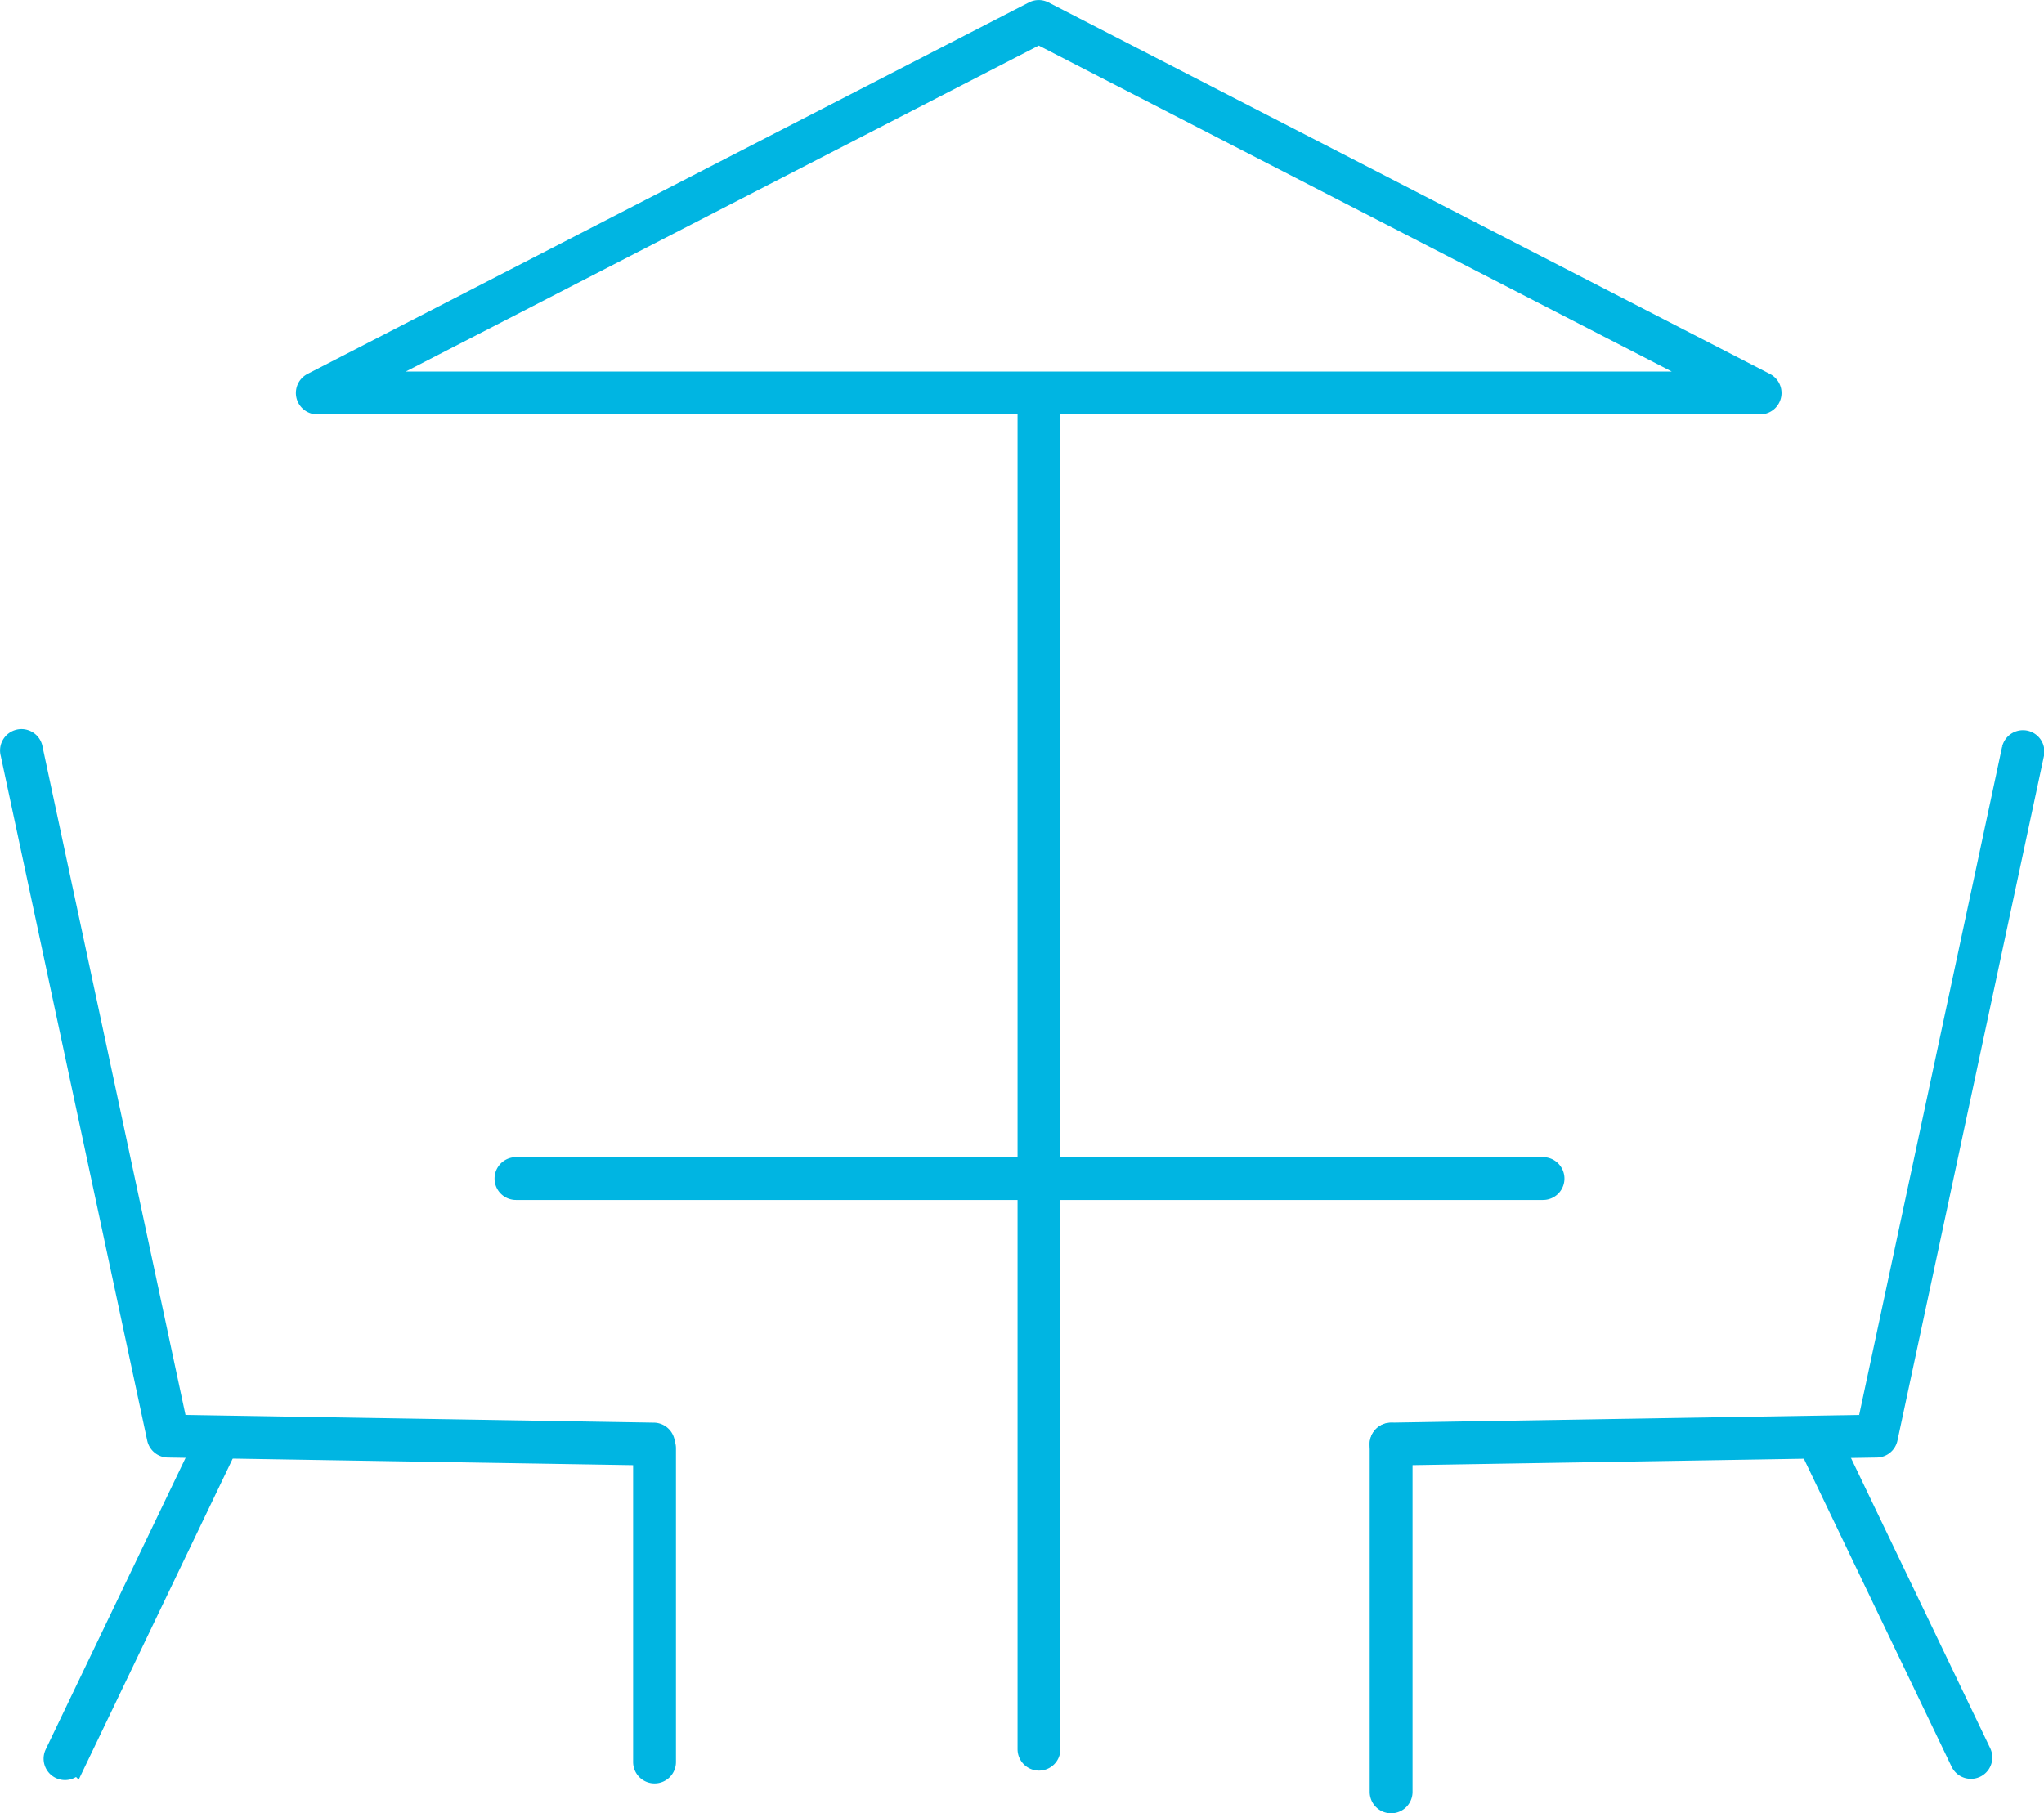
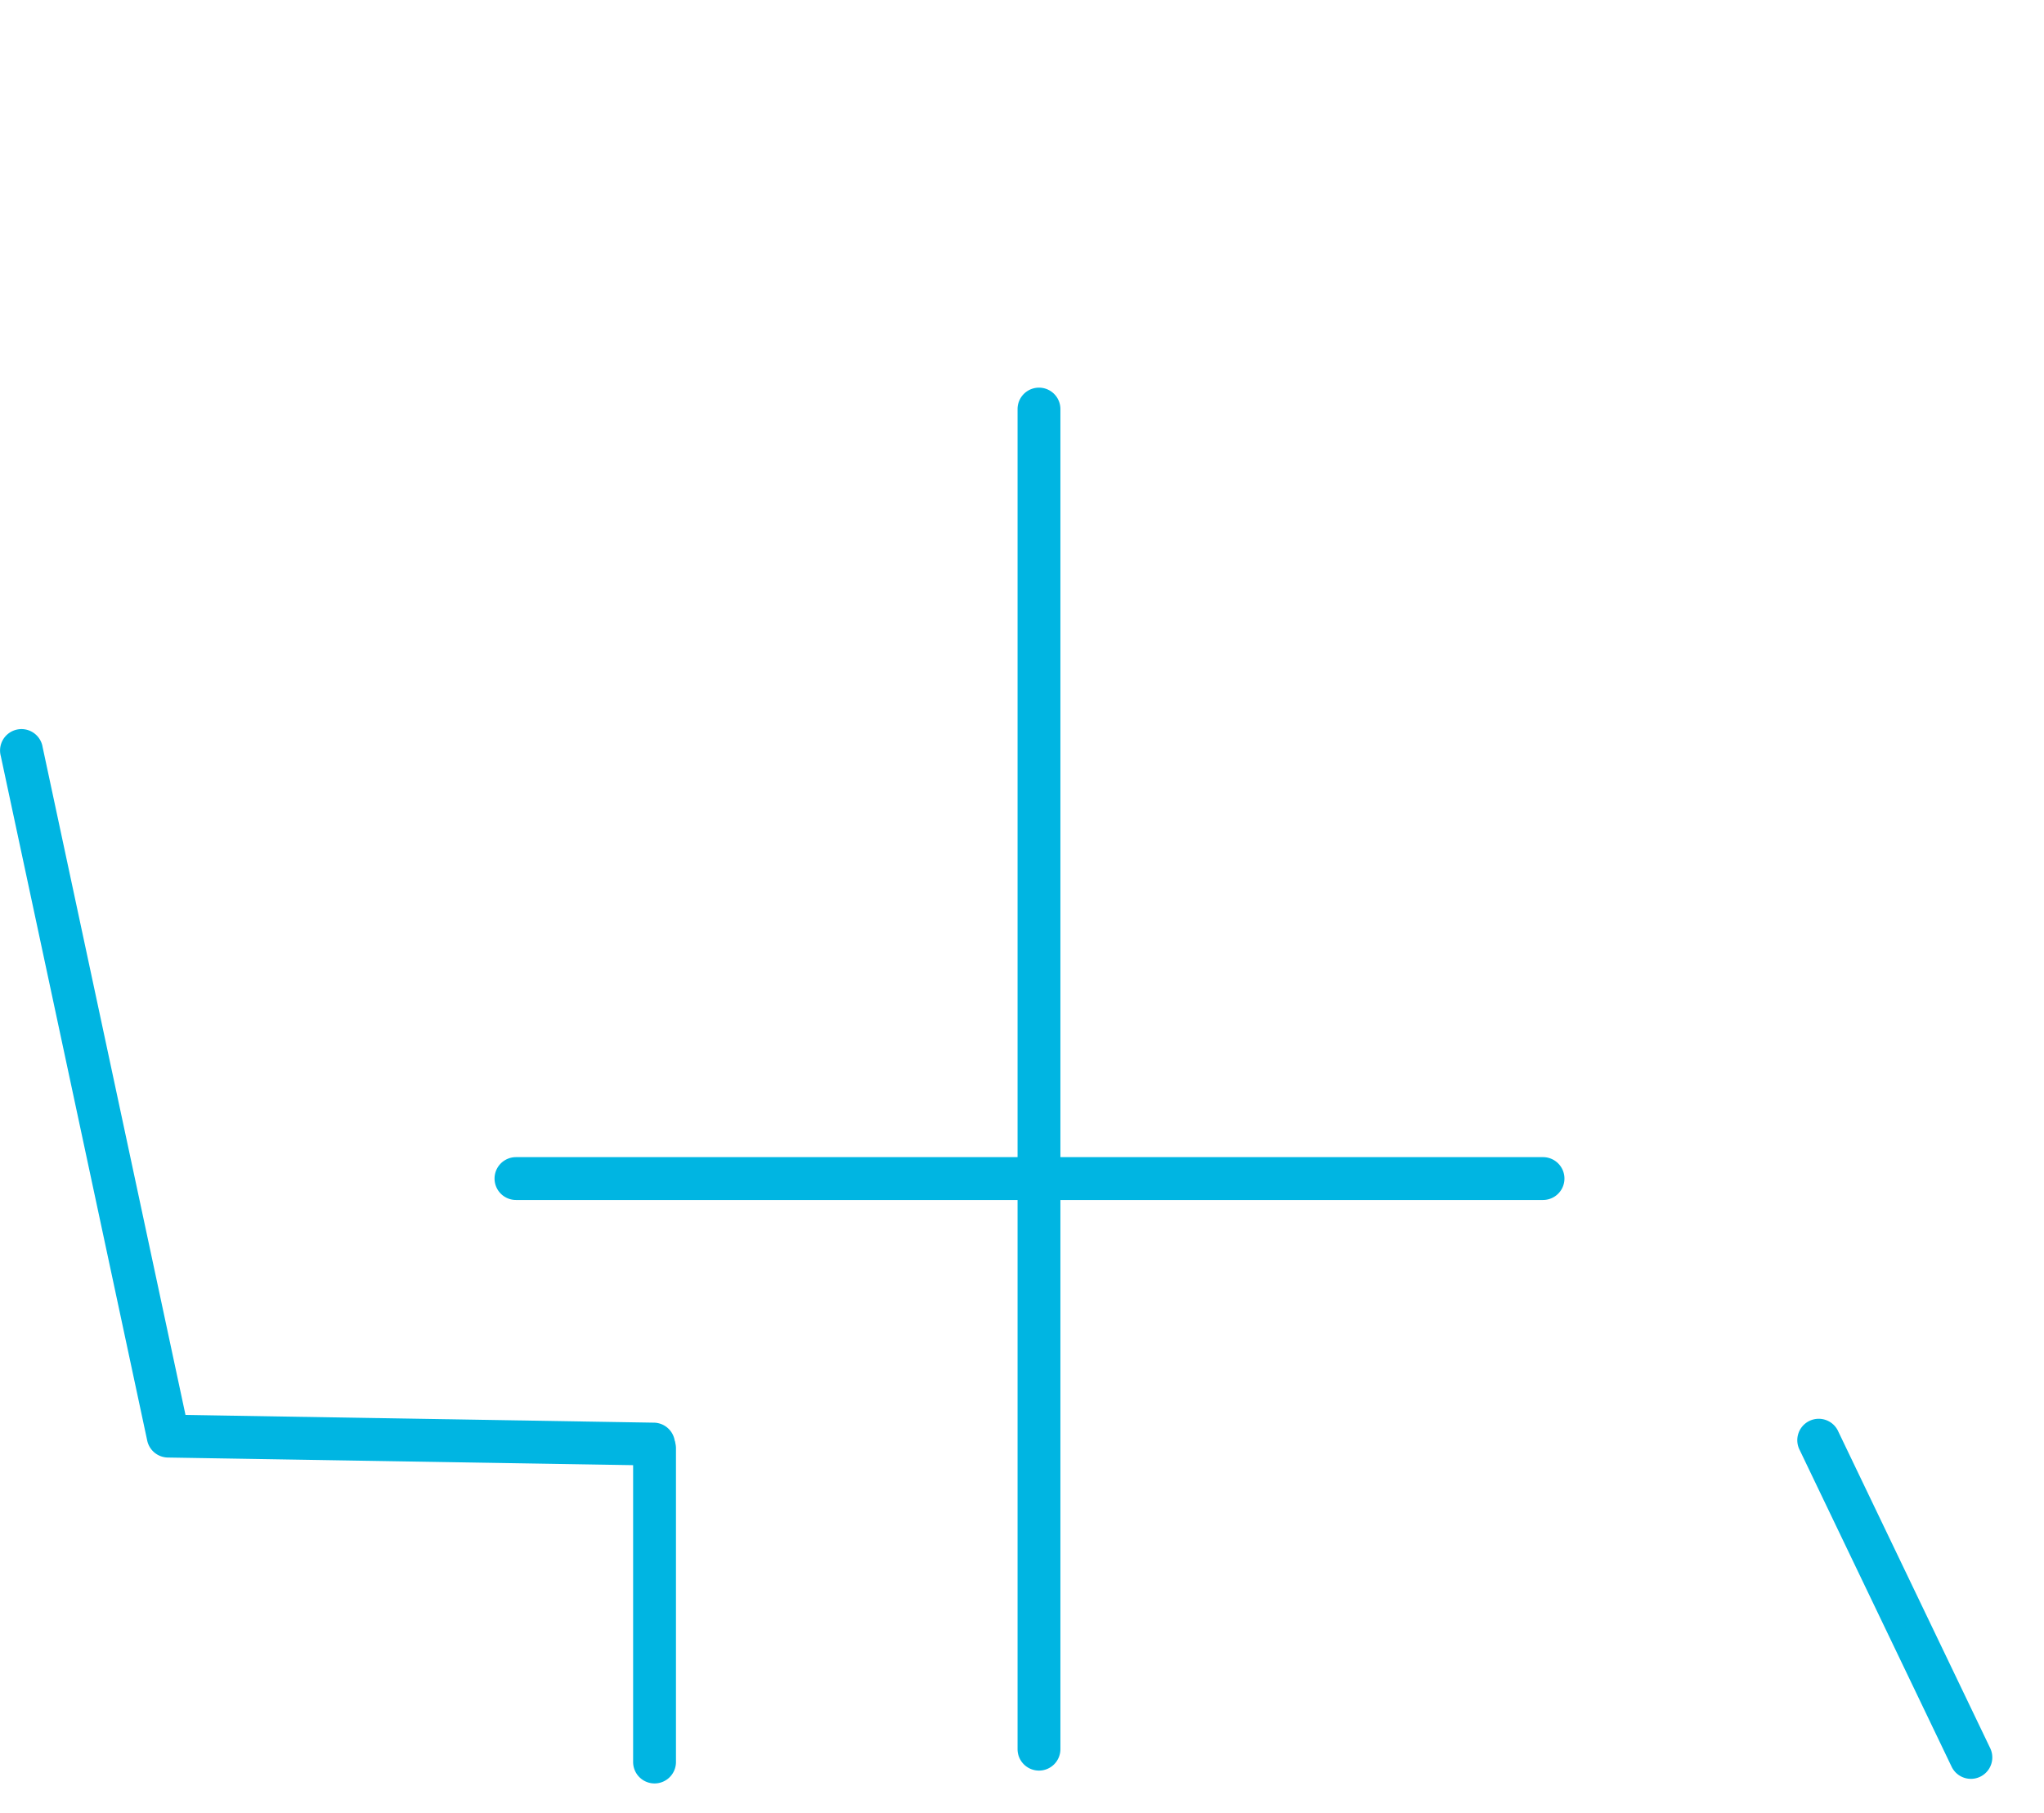
<svg xmlns="http://www.w3.org/2000/svg" width="33.395" height="29.633" viewBox="0 0 33.395 29.633">
  <g id="Group_718" data-name="Group 718" transform="translate(0.151 0.152)">
    <g id="Group_635" data-name="Group 635" transform="translate(16.62 6.331)">
      <path id="Path_1319" data-name="Path 1319" d="M1649.9,340.773a.2.2,0,0,1-.2-.2v-21.9a.2.2,0,0,1,.4,0v21.9A.2.2,0,0,1,1649.9,340.773Z" transform="translate(-1649.696 -318.471)" fill="#00b5e2" stroke="#00b5e2" stroke-width="0.3" />
    </g>
    <g id="Group_636" data-name="Group 636" transform="translate(8.08 18.908)">
      <path id="Path_1320" data-name="Path 1320" d="M1650.643,342.482h-16.78a.2.2,0,0,1,0-.4h16.78a.2.2,0,1,1,0,.4Z" transform="translate(-1633.664 -342.082)" fill="#00b5e2" stroke="#00b5e2" stroke-width="0.3" />
    </g>
    <g id="Group_637" data-name="Group 637" transform="translate(22.373 11.931)">
-       <path id="Path_1321" data-name="Path 1321" d="M1660.7,340.7a.2.2,0,0,1,0-.4l7.769-.128,2.36-11.034a.2.2,0,0,1,.391.084l-2.394,11.19a.2.2,0,0,1-.192.158l-7.927.13Z" transform="translate(-1660.496 -328.984)" fill="#00b5e2" stroke="#00b5e2" stroke-width="0.3" />
-     </g>
+       </g>
    <g id="Group_638" data-name="Group 638" transform="translate(22.373 23.252)">
-       <path id="Path_1322" data-name="Path 1322" d="M1660.7,356.314a.2.2,0,0,1-.2-.2v-5.68a.2.2,0,1,1,.4,0v5.68A.2.2,0,0,1,1660.7,356.314Z" transform="translate(-1660.496 -350.235)" fill="#00b5e2" stroke="#00b5e2" stroke-width="0.3" />
-     </g>
+       </g>
    <g id="Group_639" data-name="Group 639" transform="translate(29.368 23.192)">
      <path id="Path_1323" data-name="Path 1323" d="M1676.31,355.7a.2.2,0,0,1-.18-.113l-2.482-5.175a.2.2,0,1,1,.36-.173l2.482,5.175a.2.2,0,0,1-.18.286Z" transform="translate(-1673.628 -350.124)" fill="#00b5e2" stroke="#00b5e2" stroke-width="0.3" />
    </g>
    <g id="Group_640" data-name="Group 640" transform="translate(0 11.931)">
      <path id="Path_1324" data-name="Path 1324" d="M1629.016,340.7h0l-7.927-.13a.2.2,0,0,1-.192-.158l-2.393-11.19a.2.2,0,1,1,.39-.084l2.36,11.034,7.769.128a.2.2,0,0,1,0,.4Z" transform="translate(-1618.496 -328.984)" fill="#00b5e2" stroke="#00b5e2" stroke-width="0.3" />
    </g>
    <g id="Group_641" data-name="Group 641" transform="translate(10.343 23.316)">
      <path id="Path_1325" data-name="Path 1325" d="M1638.112,355.884a.2.2,0,0,1-.2-.2v-5.127a.2.2,0,0,1,.4,0v5.127A.2.2,0,0,1,1638.112,355.884Z" transform="translate(-1637.912 -350.357)" fill="#00b5e2" stroke="#00b5e2" stroke-width="0.3" />
    </g>
    <g id="Group_642" data-name="Group 642" transform="translate(0.711 23.214)">
-       <path id="Path_1326" data-name="Path 1326" d="M1620.03,355.739a.2.2,0,0,1-.18-.286l2.482-5.175a.2.2,0,1,1,.36.173l-2.482,5.175A.2.2,0,0,1,1620.03,355.739Z" transform="translate(-1619.83 -350.165)" fill="#00b5e2" stroke="#00b5e2" stroke-width="0.3" />
-     </g>
+       </g>
    <g id="Group_643" data-name="Group 643" transform="translate(4.835 0)">
-       <path id="Path_1327" data-name="Path 1327" d="M1651.342,313.056h-23.572a.2.2,0,0,1-.092-.378l11.786-6.071a.2.2,0,0,1,.183,0l11.786,6.071a.2.2,0,0,1-.092.378Zm-22.747-.4h21.923l-10.962-5.646Z" transform="translate(-1627.571 -306.586)" fill="#00b5e2" stroke="#00b5e2" stroke-width="0.3" />
-     </g>
+       </g>
  </g>
</svg>